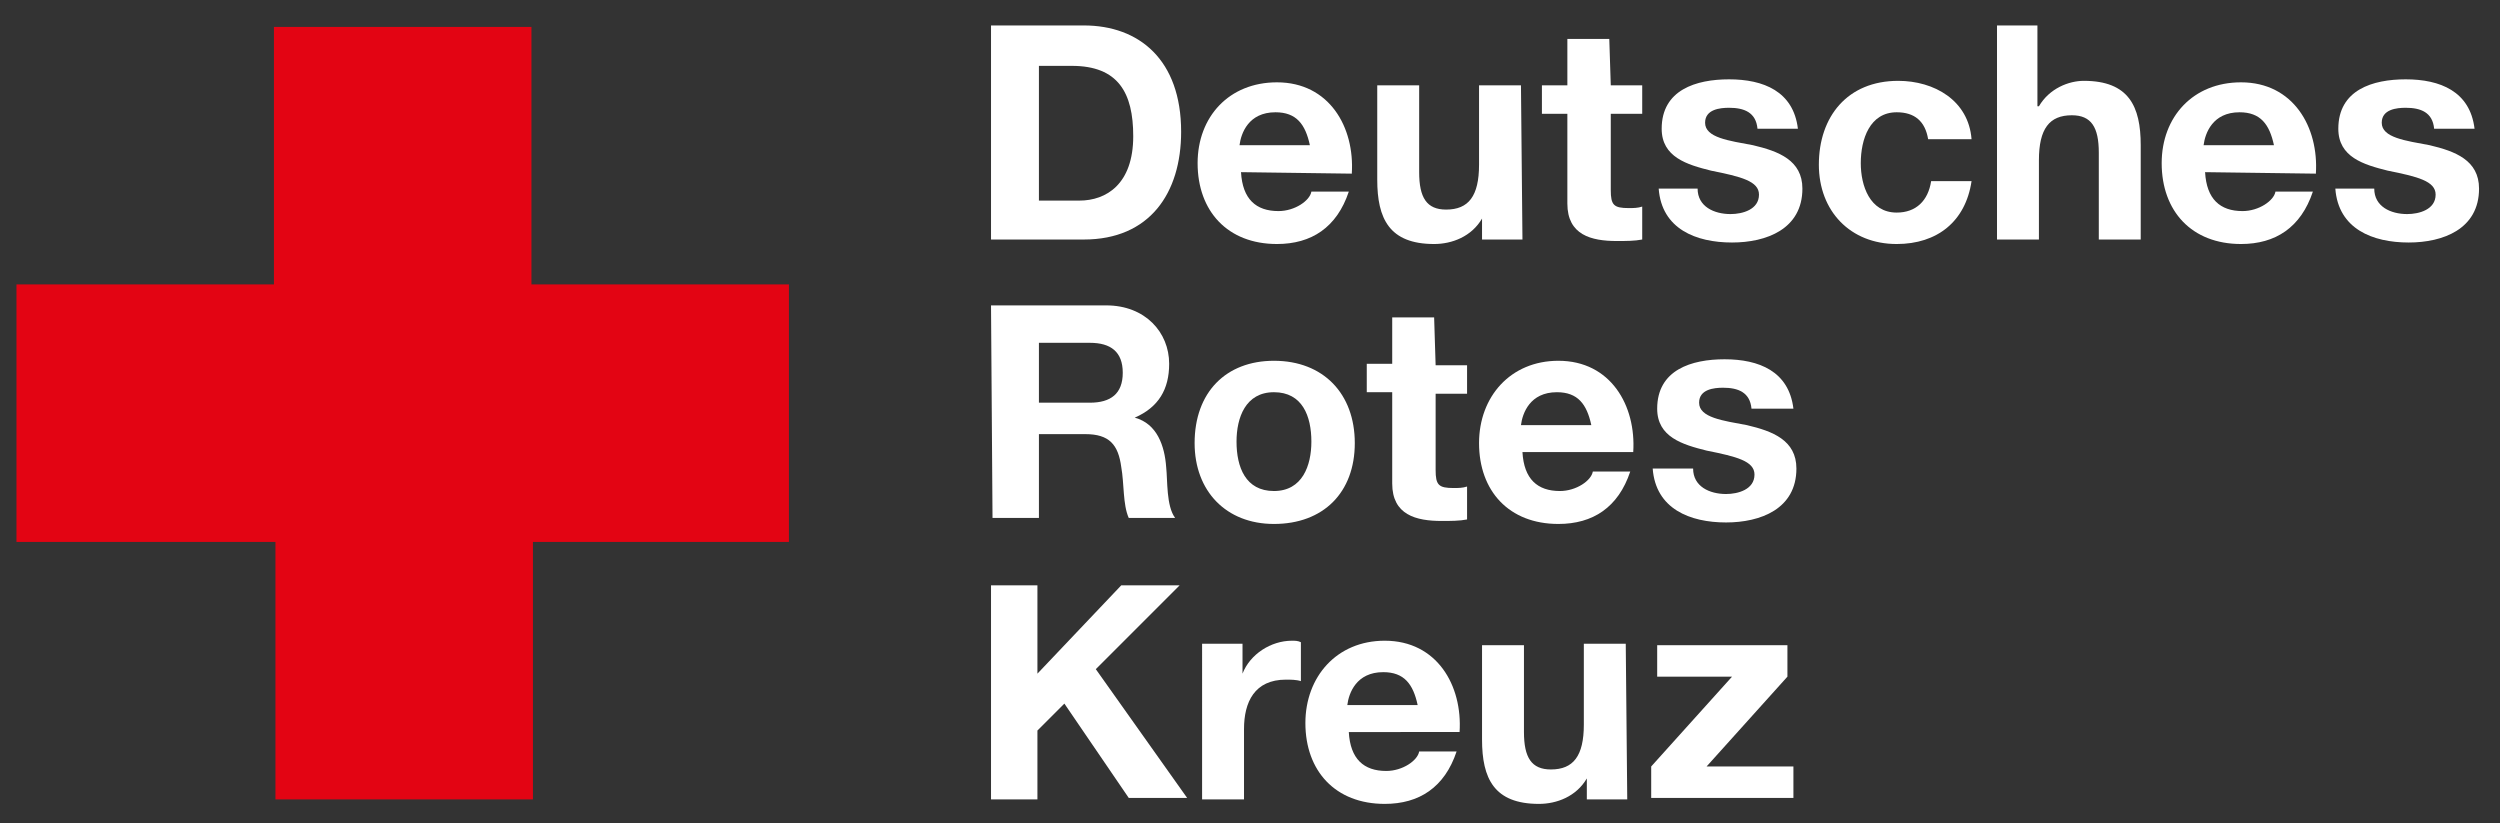
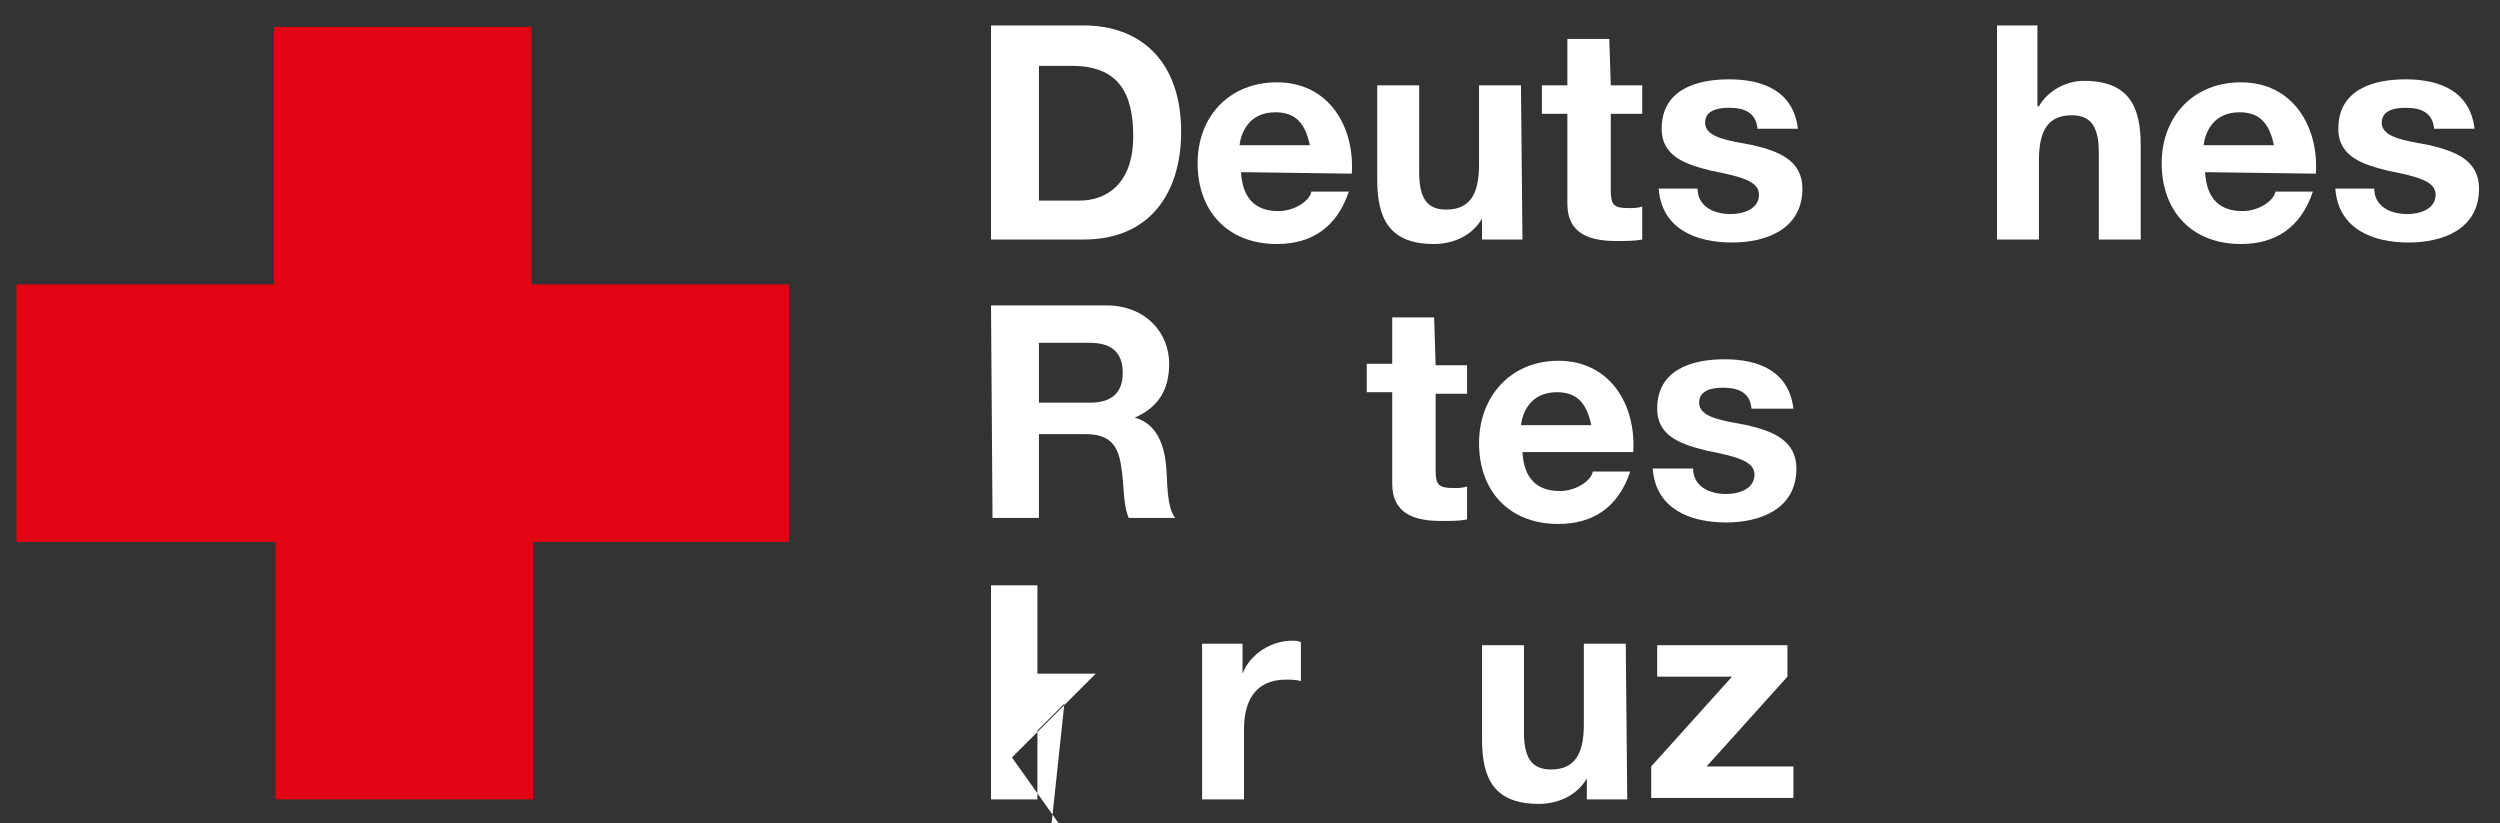
<svg xmlns="http://www.w3.org/2000/svg" version="1.1" id="Ebene_1" x="0px" y="0px" viewBox="0 0 167 55" style="enable-background:new 0 0 167 55;" xml:space="preserve">
  <rect x="0" y="0" width="167" height="55" fill="#333333" stroke="none" />
  <style type="text/css">
	.st0{fill:#E30413;}
	.st1{fill:#FFFFFF;}
</style>
  <g id="navi__x2B__sprachnavi">
    <g>
      <path class="st0" d="M1.1,19h17.2V1.8h17.2V19h17.2v17.2H35.6v17.2H18.4V36.2H1.1V19z" />
      <g>
        <path class="st1" d="M66.2,1.7h6.2c3.7,0,6.5,2.3,6.5,7.1c0,4.1-2.1,7.2-6.5,7.2h-6.2V1.7z M69.3,13.4h2.8c1.8,0,3.6-1.1,3.6-4.3     c0-2.9-1-4.7-4.1-4.7h-2.2V13.4z" />
        <path class="st1" d="M82.9,11.5c0.1,1.8,1,2.6,2.5,2.6c1.1,0,2.1-0.7,2.2-1.3h2.5c-0.8,2.4-2.5,3.5-4.8,3.5     c-3.3,0-5.3-2.2-5.3-5.4c0-3.1,2.1-5.4,5.3-5.4c3.5,0,5.2,3,5,6.1L82.9,11.5L82.9,11.5z M87.5,9.7c-0.3-1.4-0.9-2.2-2.3-2.2     c-1.8,0-2.3,1.4-2.4,2.2H87.5z" />
        <path class="st1" d="M101.7,16H99v-1.4H99c-0.7,1.2-2,1.7-3.2,1.7c-3,0-3.8-1.7-3.8-4.3V5.7h2.8v5.8c0,1.7,0.5,2.5,1.8,2.5     c1.5,0,2.2-0.9,2.2-3V5.7h2.8L101.7,16L101.7,16z" />
        <path class="st1" d="M107.6,5.7h2.1v1.9h-2.1v5.1c0,1,0.2,1.2,1.2,1.2c0.3,0,0.6,0,0.9-0.1V16c-0.5,0.1-1.1,0.1-1.7,0.1     c-1.7,0-3.3-0.4-3.3-2.5V7.6H103V5.7h1.7V2.6h2.8L107.6,5.7L107.6,5.7z" />
        <path class="st1" d="M113.4,12.6c0,1.2,1.1,1.7,2.2,1.7c0.8,0,1.9-0.3,1.9-1.3c0-0.9-1.2-1.2-3.2-1.6c-1.6-0.4-3.3-0.9-3.3-2.8     c0-2.6,2.3-3.3,4.5-3.3c2.3,0,4.3,0.8,4.6,3.3h-2.7c-0.1-1.1-0.9-1.4-1.9-1.4c-0.6,0-1.6,0.1-1.6,1c0,1,1.6,1.2,3.2,1.5     c1.7,0.4,3.3,1,3.3,2.9c0,2.7-2.4,3.6-4.7,3.6c-2.4,0-4.7-0.9-4.9-3.6H113.4L113.4,12.6z" />
-         <path class="st1" d="M128.8,9.3c-0.2-1.2-0.9-1.8-2.1-1.8c-1.8,0-2.4,1.8-2.4,3.4c0,1.5,0.6,3.3,2.4,3.3c1.3,0,2.1-0.8,2.3-2.1     h2.7c-0.4,2.7-2.3,4.2-5,4.2c-3.1,0-5.2-2.2-5.2-5.3c0-3.2,1.9-5.6,5.3-5.6c2.4,0,4.7,1.3,4.9,3.9L128.8,9.3L128.8,9.3z" />
        <path class="st1" d="M133.3,1.7h2.8v5.4h0.1c0.7-1.2,2-1.7,3-1.7c3,0,3.8,1.7,3.8,4.3V16h-2.8v-5.8c0-1.7-0.5-2.5-1.8-2.5     c-1.5,0-2.2,0.9-2.2,3V16h-2.8V1.7z" />
        <path class="st1" d="M147.3,11.5c0.1,1.8,1,2.6,2.5,2.6c1.1,0,2.1-0.7,2.2-1.3h2.5c-0.8,2.4-2.5,3.5-4.8,3.5     c-3.3,0-5.3-2.2-5.3-5.4c0-3.1,2.1-5.4,5.3-5.4c3.5,0,5.2,3,5,6.1L147.3,11.5L147.3,11.5z M151.9,9.7c-0.3-1.4-0.9-2.2-2.3-2.2     c-1.8,0-2.3,1.4-2.4,2.2H151.9z" />
        <path class="st1" d="M158.6,12.6c0,1.2,1.1,1.7,2.2,1.7c0.8,0,1.9-0.3,1.9-1.3c0-0.9-1.2-1.2-3.2-1.6c-1.6-0.4-3.3-0.9-3.3-2.8     c0-2.6,2.3-3.3,4.5-3.3c2.3,0,4.3,0.8,4.6,3.3h-2.7c-0.1-1.1-0.9-1.4-1.9-1.4c-0.6,0-1.6,0.1-1.6,1c0,1,1.6,1.2,3.2,1.5     c1.7,0.4,3.3,1,3.3,2.9c0,2.7-2.4,3.6-4.7,3.6c-2.4,0-4.7-0.9-4.9-3.6H158.6L158.6,12.6z" />
        <path class="st1" d="M66.2,20.4h7.7c2.6,0,4.2,1.8,4.2,3.9c0,1.7-0.7,2.9-2.3,3.6v0c1.5,0.4,2,1.9,2.1,3.3c0.1,0.9,0,2.6,0.6,3.4     h-3.1c-0.4-0.9-0.3-2.3-0.5-3.4c-0.2-1.5-0.8-2.2-2.4-2.2h-3.1v5.6h-3.1L66.2,20.4L66.2,20.4z M69.4,26.9h3.4     c1.4,0,2.2-0.6,2.2-2c0-1.4-0.8-2-2.2-2h-3.4V26.9z" />
-         <path class="st1" d="M85.1,24.1c3.3,0,5.4,2.2,5.4,5.5c0,3.3-2.1,5.4-5.4,5.4c-3.2,0-5.3-2.2-5.3-5.4     C79.8,26.2,81.9,24.1,85.1,24.1z M85.1,32.8c1.9,0,2.5-1.7,2.5-3.3c0-1.7-0.6-3.3-2.5-3.3c-1.9,0-2.5,1.7-2.5,3.3     C82.6,31.2,83.2,32.8,85.1,32.8z" />
        <path class="st1" d="M95.9,24.4H98v1.9h-2.1v5.1c0,1,0.2,1.2,1.2,1.2c0.3,0,0.6,0,0.9-0.1v2.2c-0.5,0.1-1.1,0.1-1.7,0.1     c-1.7,0-3.3-0.4-3.3-2.5v-6.1h-1.7v-1.9H93v-3.1h2.8L95.9,24.4L95.9,24.4z" />
        <path class="st1" d="M101.7,30.2c0.1,1.8,1,2.6,2.5,2.6c1.1,0,2.1-0.7,2.2-1.3h2.5c-0.8,2.4-2.5,3.5-4.8,3.5     c-3.3,0-5.3-2.2-5.3-5.4c0-3.1,2.1-5.5,5.3-5.5c3.5,0,5.2,3,5,6.1H101.7L101.7,30.2z M106.3,28.4c-0.3-1.4-0.9-2.2-2.3-2.2     c-1.8,0-2.3,1.4-2.4,2.2H106.3z" />
        <path class="st1" d="M113.1,31.3c0,1.2,1.1,1.7,2.2,1.7c0.8,0,1.9-0.3,1.9-1.3c0-0.9-1.2-1.2-3.2-1.6c-1.6-0.4-3.3-0.9-3.3-2.8     c0-2.6,2.3-3.3,4.5-3.3c2.3,0,4.3,0.8,4.6,3.3H117c-0.1-1.1-0.9-1.4-1.9-1.4c-0.6,0-1.6,0.1-1.6,1c0,1,1.6,1.2,3.2,1.5     c1.7,0.4,3.3,1,3.3,2.9c0,2.7-2.4,3.6-4.7,3.6c-2.4,0-4.7-0.9-4.9-3.6L113.1,31.3L113.1,31.3z" />
-         <path class="st1" d="M66.2,39.1h3.1V45l5.6-5.9h3.9l-5.6,5.6l6.1,8.6h-3.9L71.1,47l-1.8,1.8v4.6h-3.1L66.2,39.1L66.2,39.1z" />
+         <path class="st1" d="M66.2,39.1h3.1V45h3.9l-5.6,5.6l6.1,8.6h-3.9L71.1,47l-1.8,1.8v4.6h-3.1L66.2,39.1L66.2,39.1z" />
        <path class="st1" d="M80.3,43H83V45h0c0.5-1.3,1.9-2.2,3.3-2.2c0.2,0,0.4,0,0.6,0.1v2.6c-0.3-0.1-0.7-0.1-1-0.1     c-2.1,0-2.8,1.5-2.8,3.3v4.7h-2.8L80.3,43L80.3,43z" />
-         <path class="st1" d="M90.1,48.9c0.1,1.8,1,2.6,2.5,2.6c1.1,0,2.1-0.7,2.2-1.3h2.5c-0.8,2.4-2.5,3.5-4.8,3.5     c-3.3,0-5.3-2.2-5.3-5.4c0-3.1,2.1-5.5,5.3-5.5c3.5,0,5.2,3,5,6.1L90.1,48.9L90.1,48.9z M94.7,47.1c-0.3-1.4-0.9-2.2-2.3-2.2     c-1.8,0-2.3,1.4-2.4,2.2H94.7z" />
        <path class="st1" d="M108.7,53.4H106v-1.4H106c-0.7,1.2-2,1.7-3.2,1.7c-3,0-3.8-1.7-3.8-4.3v-6.3h2.8v5.8c0,1.7,0.5,2.5,1.8,2.5     c1.5,0,2.2-0.9,2.2-3V43h2.8L108.7,53.4L108.7,53.4z" />
        <path class="st1" d="M110.3,51.2l5.4-6h-5v-2.1h8.7v2.1l-5.4,6h5.8v2.1h-9.5L110.3,51.2L110.3,51.2z" />
      </g>
    </g>
  </g>
</svg>